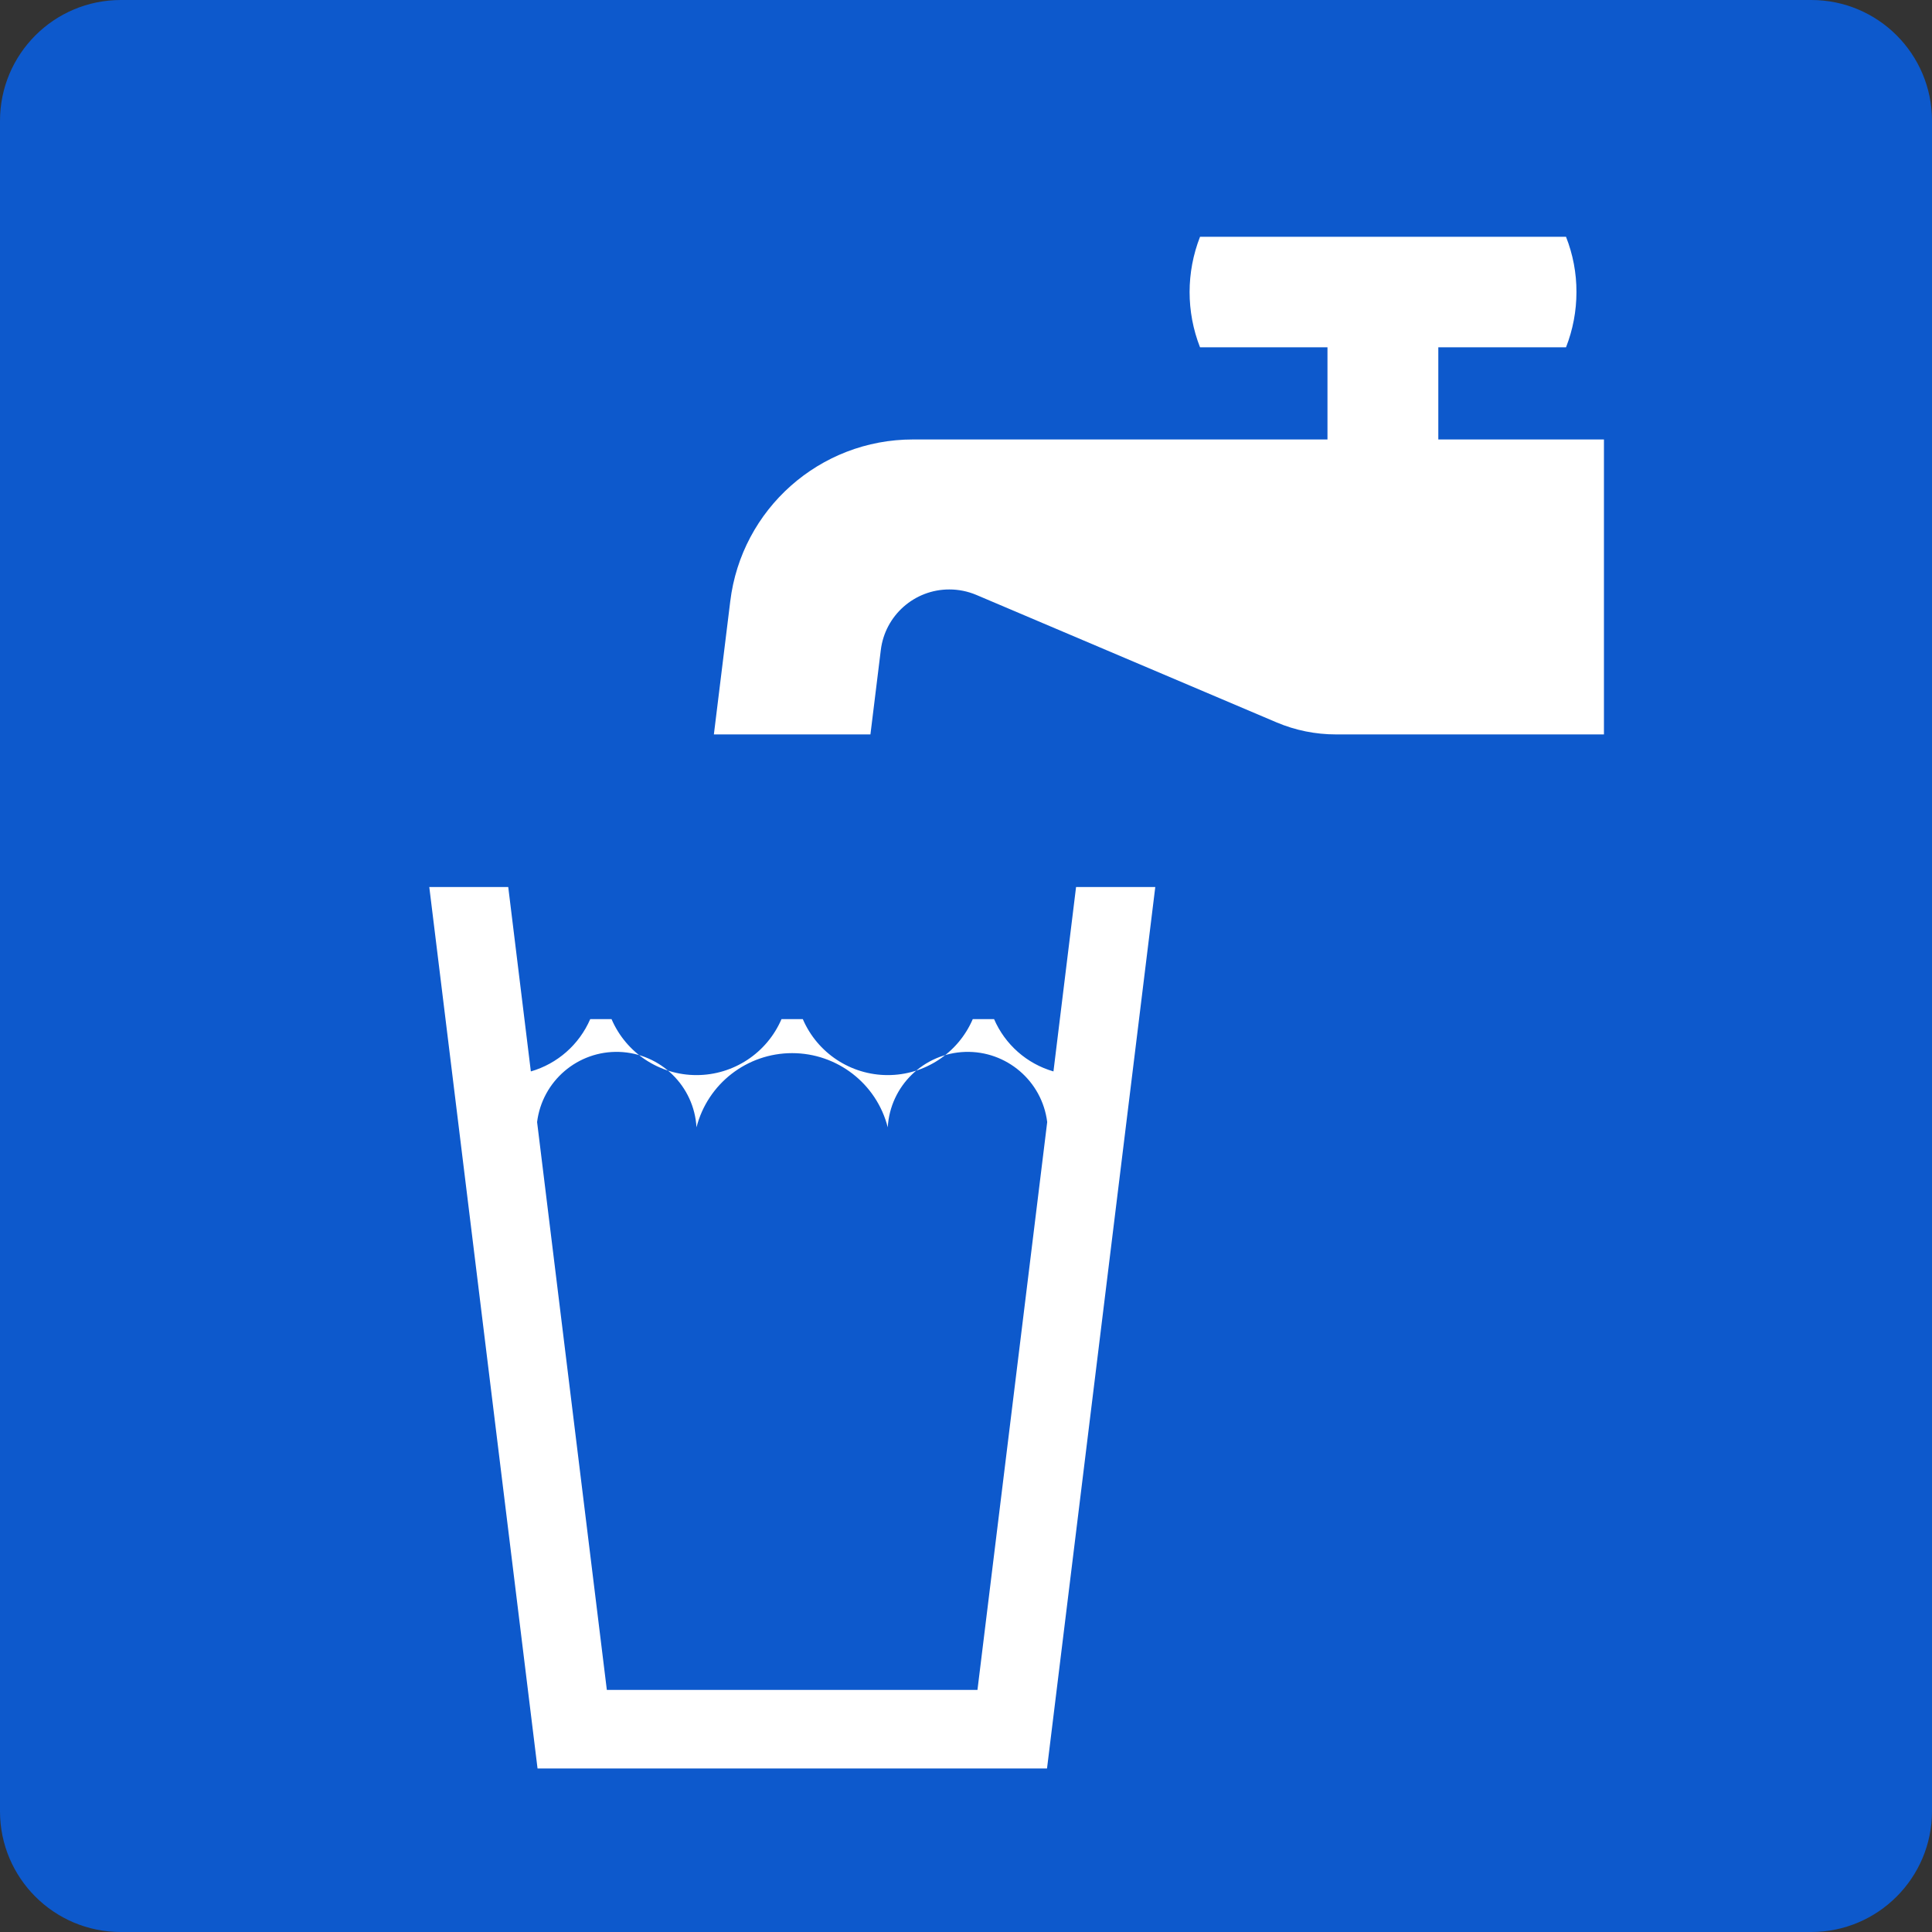
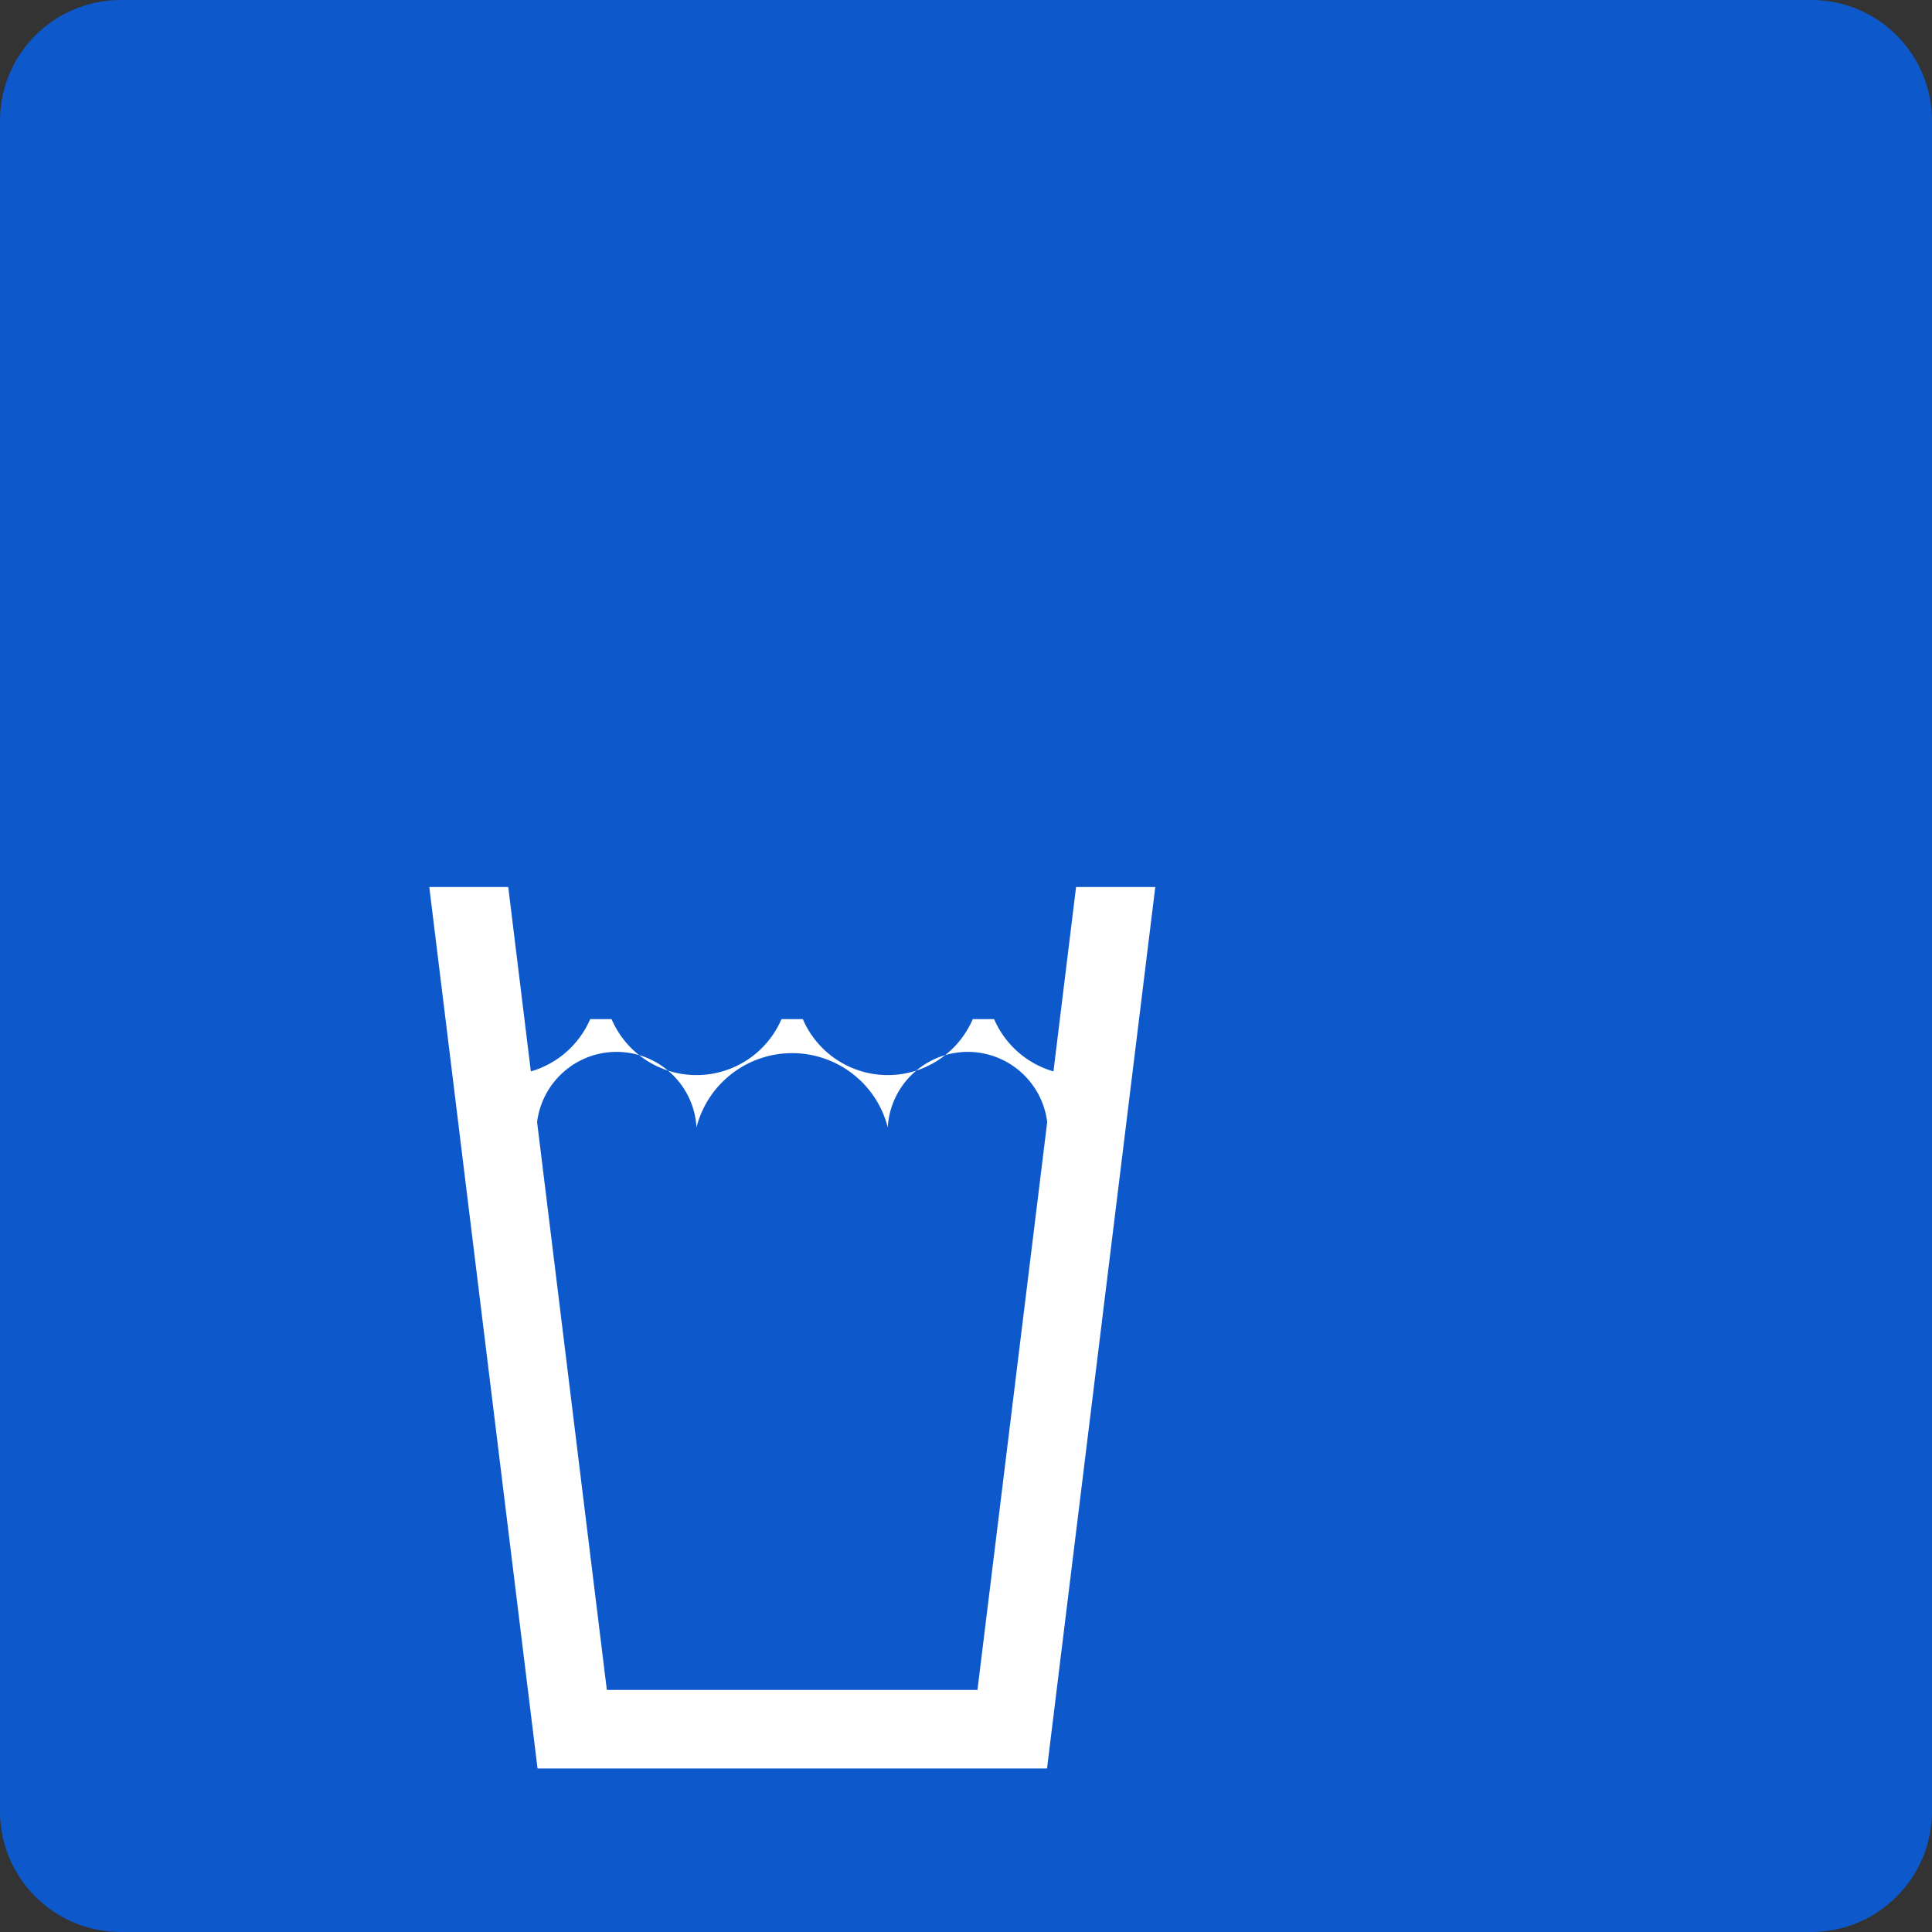
<svg xmlns="http://www.w3.org/2000/svg" width="30px" height="30px" viewBox="0 0 30 30" version="1.1">
  <rect x="0" y="0" width="30" height="30" fill="#333333" stroke="none" />
  <title>sec_01-icon-02</title>
  <g id="Page-1" stroke="none" stroke-width="1" fill="none" fill-rule="evenodd">
    <g id="sec_01-icon-02" fill-rule="nonzero">
      <g id="グループ_2402">
        <path d="M1.876,0 L28.125,0 C29.161,0 30,0.839 30,1.875 L30,28.124 C30,29.16 29.16,30 28.124,30 L1.875,30 C0.84,30 0.001,29.162 0,28.127 L0,1.876 C0,0.84 0.84,0 1.876,0 Z" id="長方形_2315" fill="#0D59CC" />
        <path d="M16.709,13.774 L16.358,16.637 C15.945,16.518 15.607,16.22 15.436,15.825 L15.105,15.825 C14.878,16.352 14.36,16.694 13.785,16.694 C13.211,16.694 12.693,16.352 12.466,15.825 L12.135,15.825 C11.908,16.352 11.39,16.694 10.815,16.694 C10.241,16.694 9.723,16.352 9.496,15.825 L9.165,15.825 C8.994,16.22 8.656,16.518 8.243,16.637 L7.892,13.774 L6.666,13.774 L8.347,27.461 L16.258,27.461 L17.939,13.774 L16.709,13.774 Z M15.178,26.241 L9.423,26.241 L8.34,17.423 C8.42,16.785 8.973,16.313 9.615,16.334 C10.258,16.356 10.778,16.863 10.815,17.505 C10.989,16.827 11.6,16.353 12.3,16.353 C13.001,16.353 13.612,16.827 13.785,17.505 C13.822,16.863 14.343,16.356 14.986,16.334 C15.628,16.313 16.181,16.785 16.261,17.423 L15.178,26.241 Z" id="パス_4570" fill="#FFFFFF" />
-         <path d="M22.334,6.824 L22.334,5.393 L24.317,5.393 C24.424,5.12 24.479,4.829 24.479,4.535 C24.48,4.241 24.425,3.951 24.317,3.677 L18.634,3.677 C18.418,4.229 18.418,4.842 18.634,5.393 L20.613,5.393 L20.613,6.824 L14.177,6.824 C12.731,6.823 11.512,7.904 11.339,9.34 L11.085,11.404 L13.516,11.404 L13.677,10.095 C13.742,9.557 14.199,9.152 14.742,9.153 C14.886,9.153 15.028,9.182 15.161,9.238 L19.822,11.217 C20.114,11.341 20.428,11.404 20.745,11.404 L24.906,11.404 L24.906,6.824 L22.334,6.824 Z" id="パス_4571" fill="#FFFFFF" />
      </g>
    </g>
  </g>
</svg>